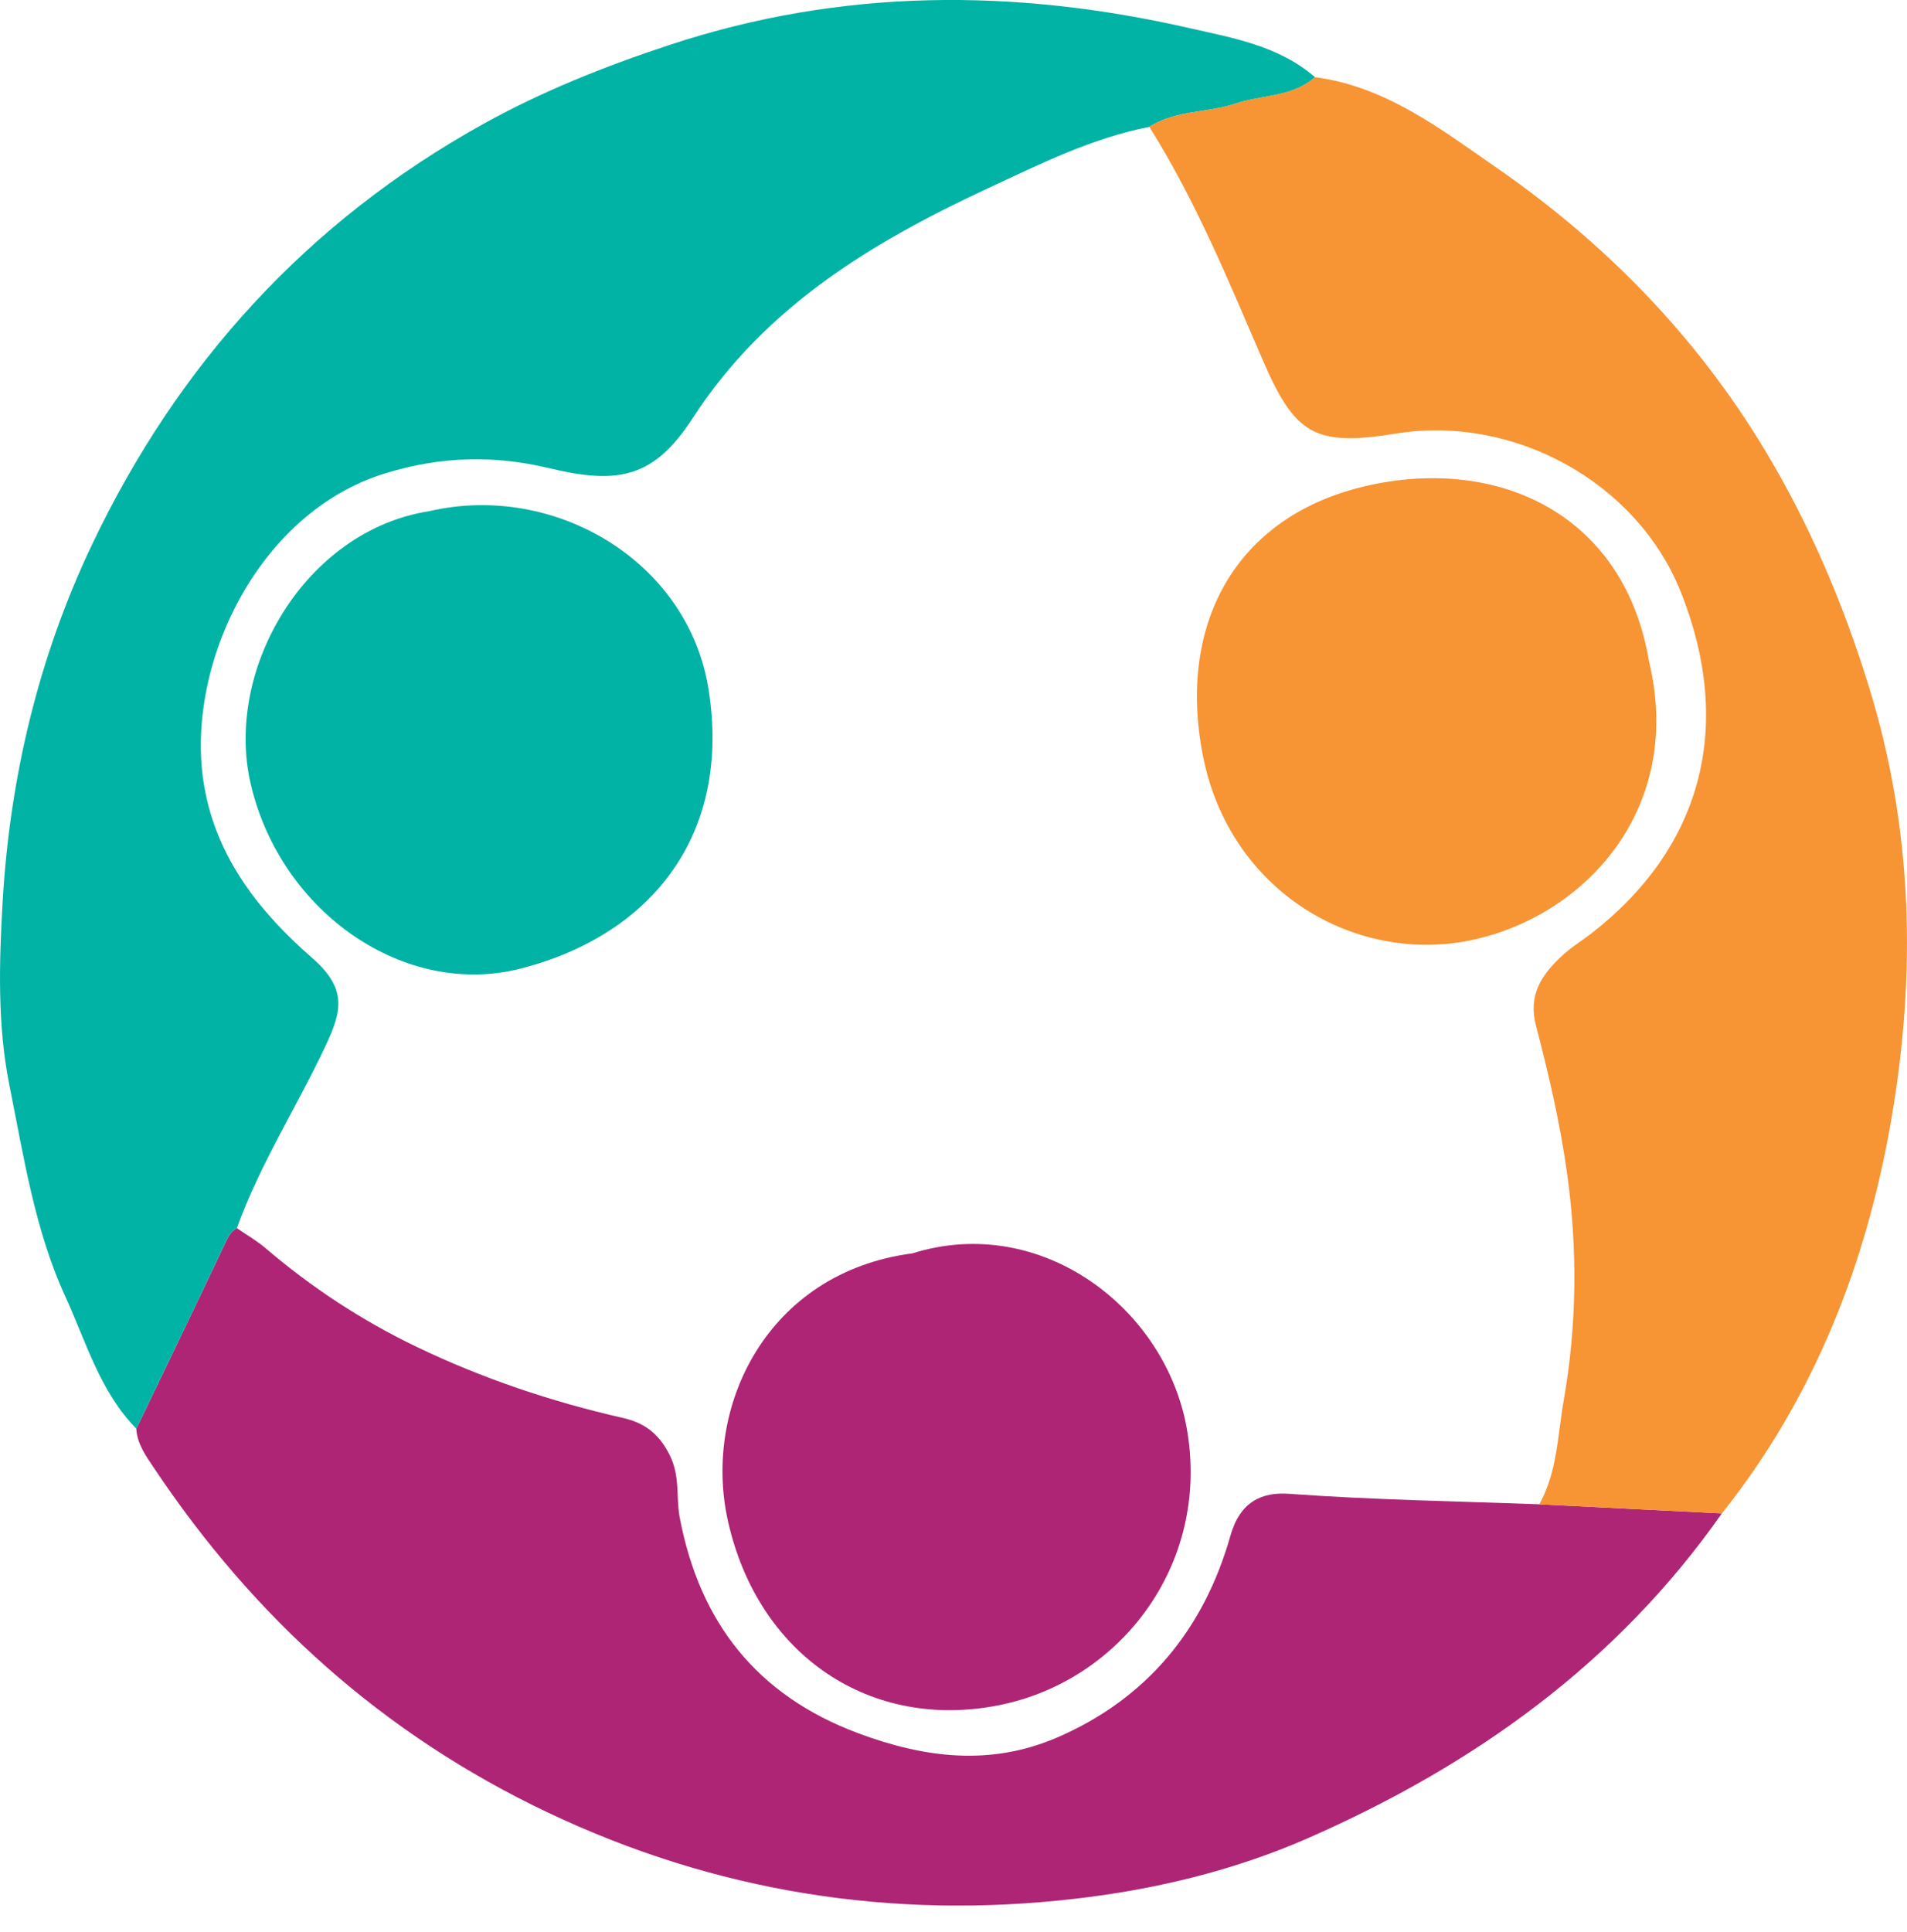
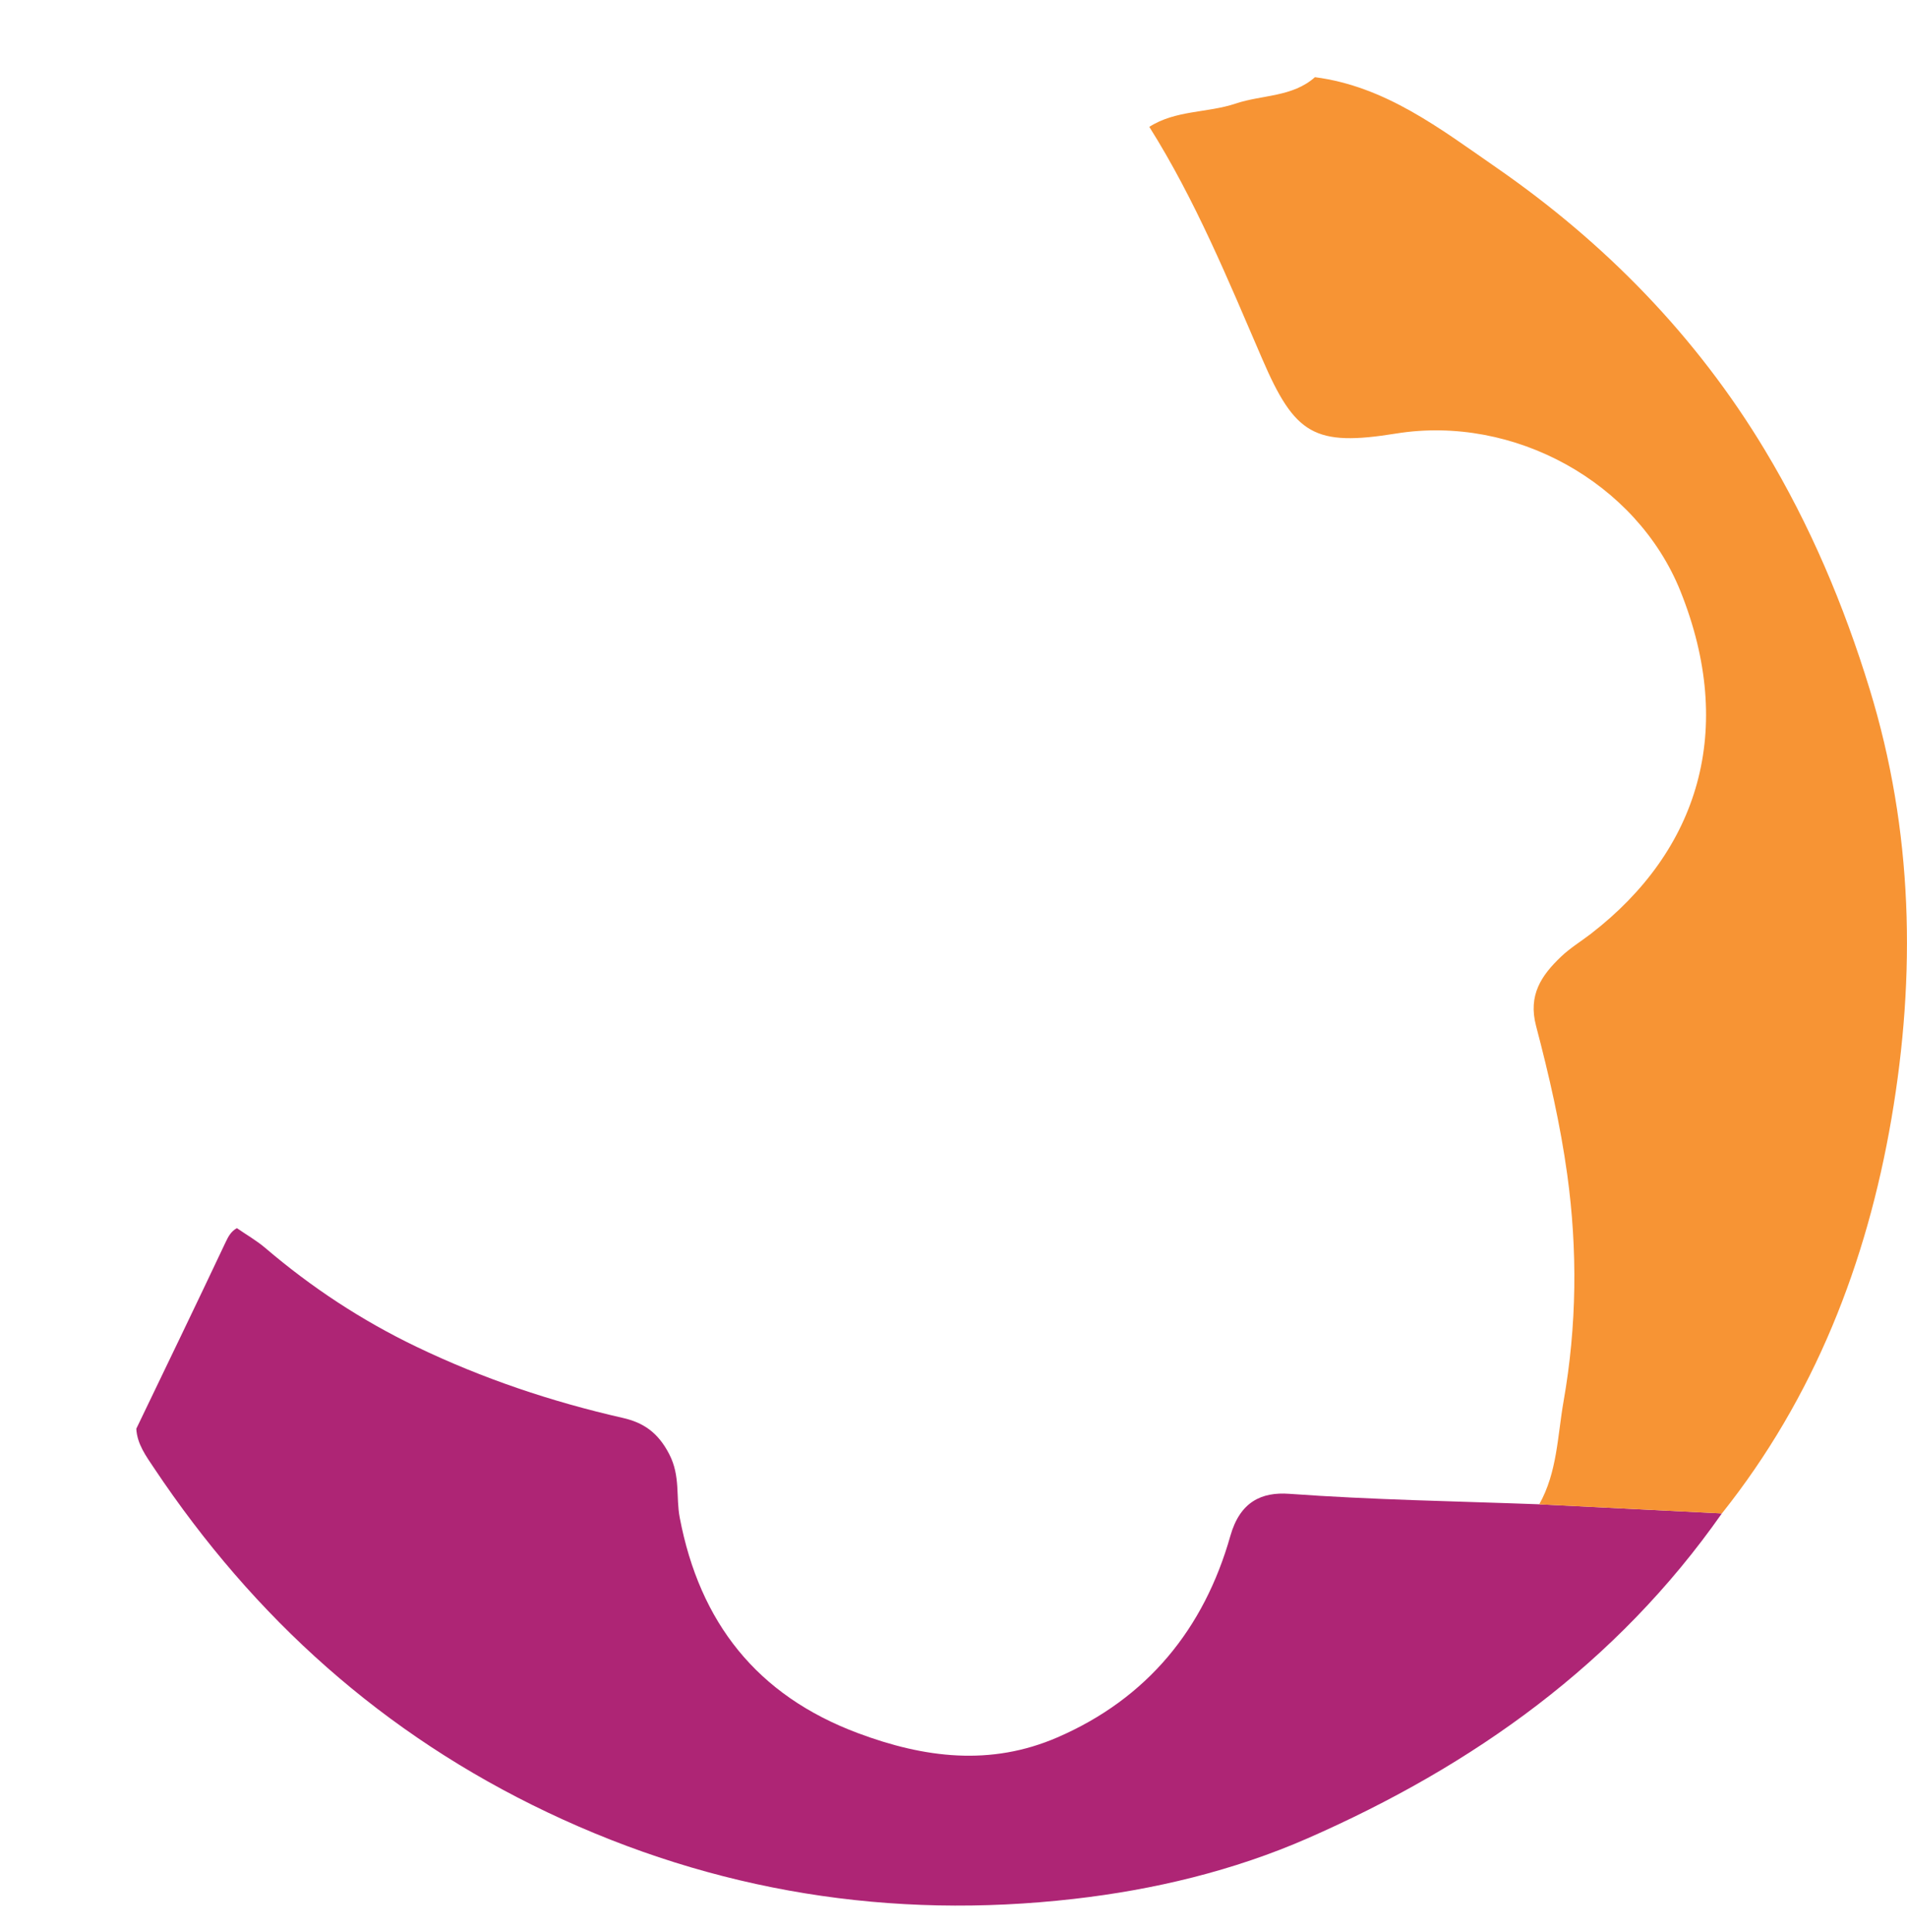
<svg xmlns="http://www.w3.org/2000/svg" id="Camada_2" data-name="Camada 2" viewBox="0 0 413.22 418.46">
  <defs>
    <style> .cls-1 { fill: #01b3a4; } .cls-2 { fill: #ae2575; } .cls-3 { fill: #f79434; } </style>
  </defs>
  <path class="cls-2" d="m29.54,309.48c6.47-13.46,12.98-26.9,19.35-40.4.61-1.3,1.21-2.36,2.44-3.04,2.06,1.43,4.26,2.68,6.16,4.3,10.02,8.55,20.88,15.7,32.8,21.42,14.33,6.88,29.21,11.87,44.67,15.39,4.4,1,7.61,3.1,10.07,7.88,2.44,4.75,1.4,9.22,2.26,13.73,4.32,22.67,16.68,38.47,38.61,46.67,14.4,5.39,28.74,7.19,43.21.93,19.52-8.44,31.8-23.56,37.49-43.65,2.1-7.42,6.78-9.55,12.75-9.12,18.05,1.31,36.12,1.6,54.18,2.27,13.19.66,26.39,1.31,39.58,1.97-22.8,32.52-53.83,54.63-89.73,70.37-16.14,7.07-33.41,11.17-50.69,13.14-39.57,4.52-77.72-1.49-114.06-18.75-35.56-16.89-63.55-42.07-85.26-74.59-1.72-2.58-3.67-5.2-3.84-8.54Z" />
-   <path class="cls-2" d="m197.65,271.52c27.95-8.82,55.31,11.98,59.64,38.66,4.71,28.94-14.61,53.85-40.56,59.15-28.02,5.73-52.48-10.68-59-39.87-5.53-24.75,8.48-53.81,39.92-57.95Z" />
-   <path class="cls-1" d="m29.54,309.48c-7.89-8.04-10.89-18.84-15.39-28.64-6.64-14.46-9.03-30.42-12.14-45.89-2.58-12.87-2.2-26.38-1.44-39.61,1.57-26.99,7.79-53.05,19.38-77.39,18.6-39.08,46.61-69.9,84.69-91.05,12.84-7.13,26.33-12.5,40.37-17.14,37.33-12.35,74.8-12.29,112.56-3.71,9.49,2.16,19.53,3.85,27.37,10.67-4.9,4.36-11.44,3.8-17.16,5.71-6.14,2.06-13.02,1.39-18.73,5.05-12.34,2.41-23.51,7.97-34.77,13.21-25.15,11.69-48.41,25.6-64.12,49.8-8.4,12.94-15.98,14.57-31.13,10.94-11.88-2.85-23.37-2.63-35.57,1.11-27.92,8.55-43.7,42.35-39.17,67.98,2.73,15.45,12.06,27.15,23.38,37.02,7.65,6.67,6.37,11.56,2.92,18.91-6.24,13.29-14.26,25.72-19.27,39.6-1.23.68-1.83,1.74-2.44,3.04-6.37,13.5-12.88,26.94-19.35,40.4Z" />
-   <path class="cls-1" d="m93.01,110.73c27.16-6.3,56.16,10.81,60.54,38.67,4.92,31.26-12.17,52.98-40.51,60.36-25.39,6.61-52.25-12.19-58.72-39.94-5.77-24.74,11.75-54.88,38.69-59.09Z" />
  <path class="cls-3" d="m373.11,327.84c-13.19-.66-26.39-1.31-39.58-1.97,3.91-6.94,3.95-14.81,5.28-22.36,2.87-16.3,3.04-32.74.79-49.06-1.49-10.85-3.97-21.61-6.76-32.22-1.76-6.69,1.17-10.95,5.41-14.99,1.97-1.88,4.34-3.32,6.51-4.99,23.37-18.06,31.4-44.17,19.38-74.16-9.5-23.68-36.18-38.28-61.61-34.18-17.73,2.86-21.93.28-29.02-16.15-7.38-17.12-14.49-34.42-24.47-50.28,5.72-3.66,12.6-2.99,18.73-5.05,5.72-1.92,12.26-1.36,17.16-5.71,15.32,1.99,27.17,11.19,39.25,19.54,23.61,16.33,43.39,36.56,58.24,61.23,9.77,16.22,17.1,33.52,22.69,51.74,9.45,30.77,10.08,61.93,4.74,93.09-5.35,31.23-16.7,60.38-36.75,85.53Z" />
-   <path class="cls-3" d="m357.32,143.28c7.68,31.95-13.9,55.23-38.54,60.38-25.08,5.24-52.32-10.43-58.13-39.97-5.68-28.84,7.38-53.05,37.67-58.91,27.86-5.39,53.84,7.52,59,38.51Z" />
</svg>